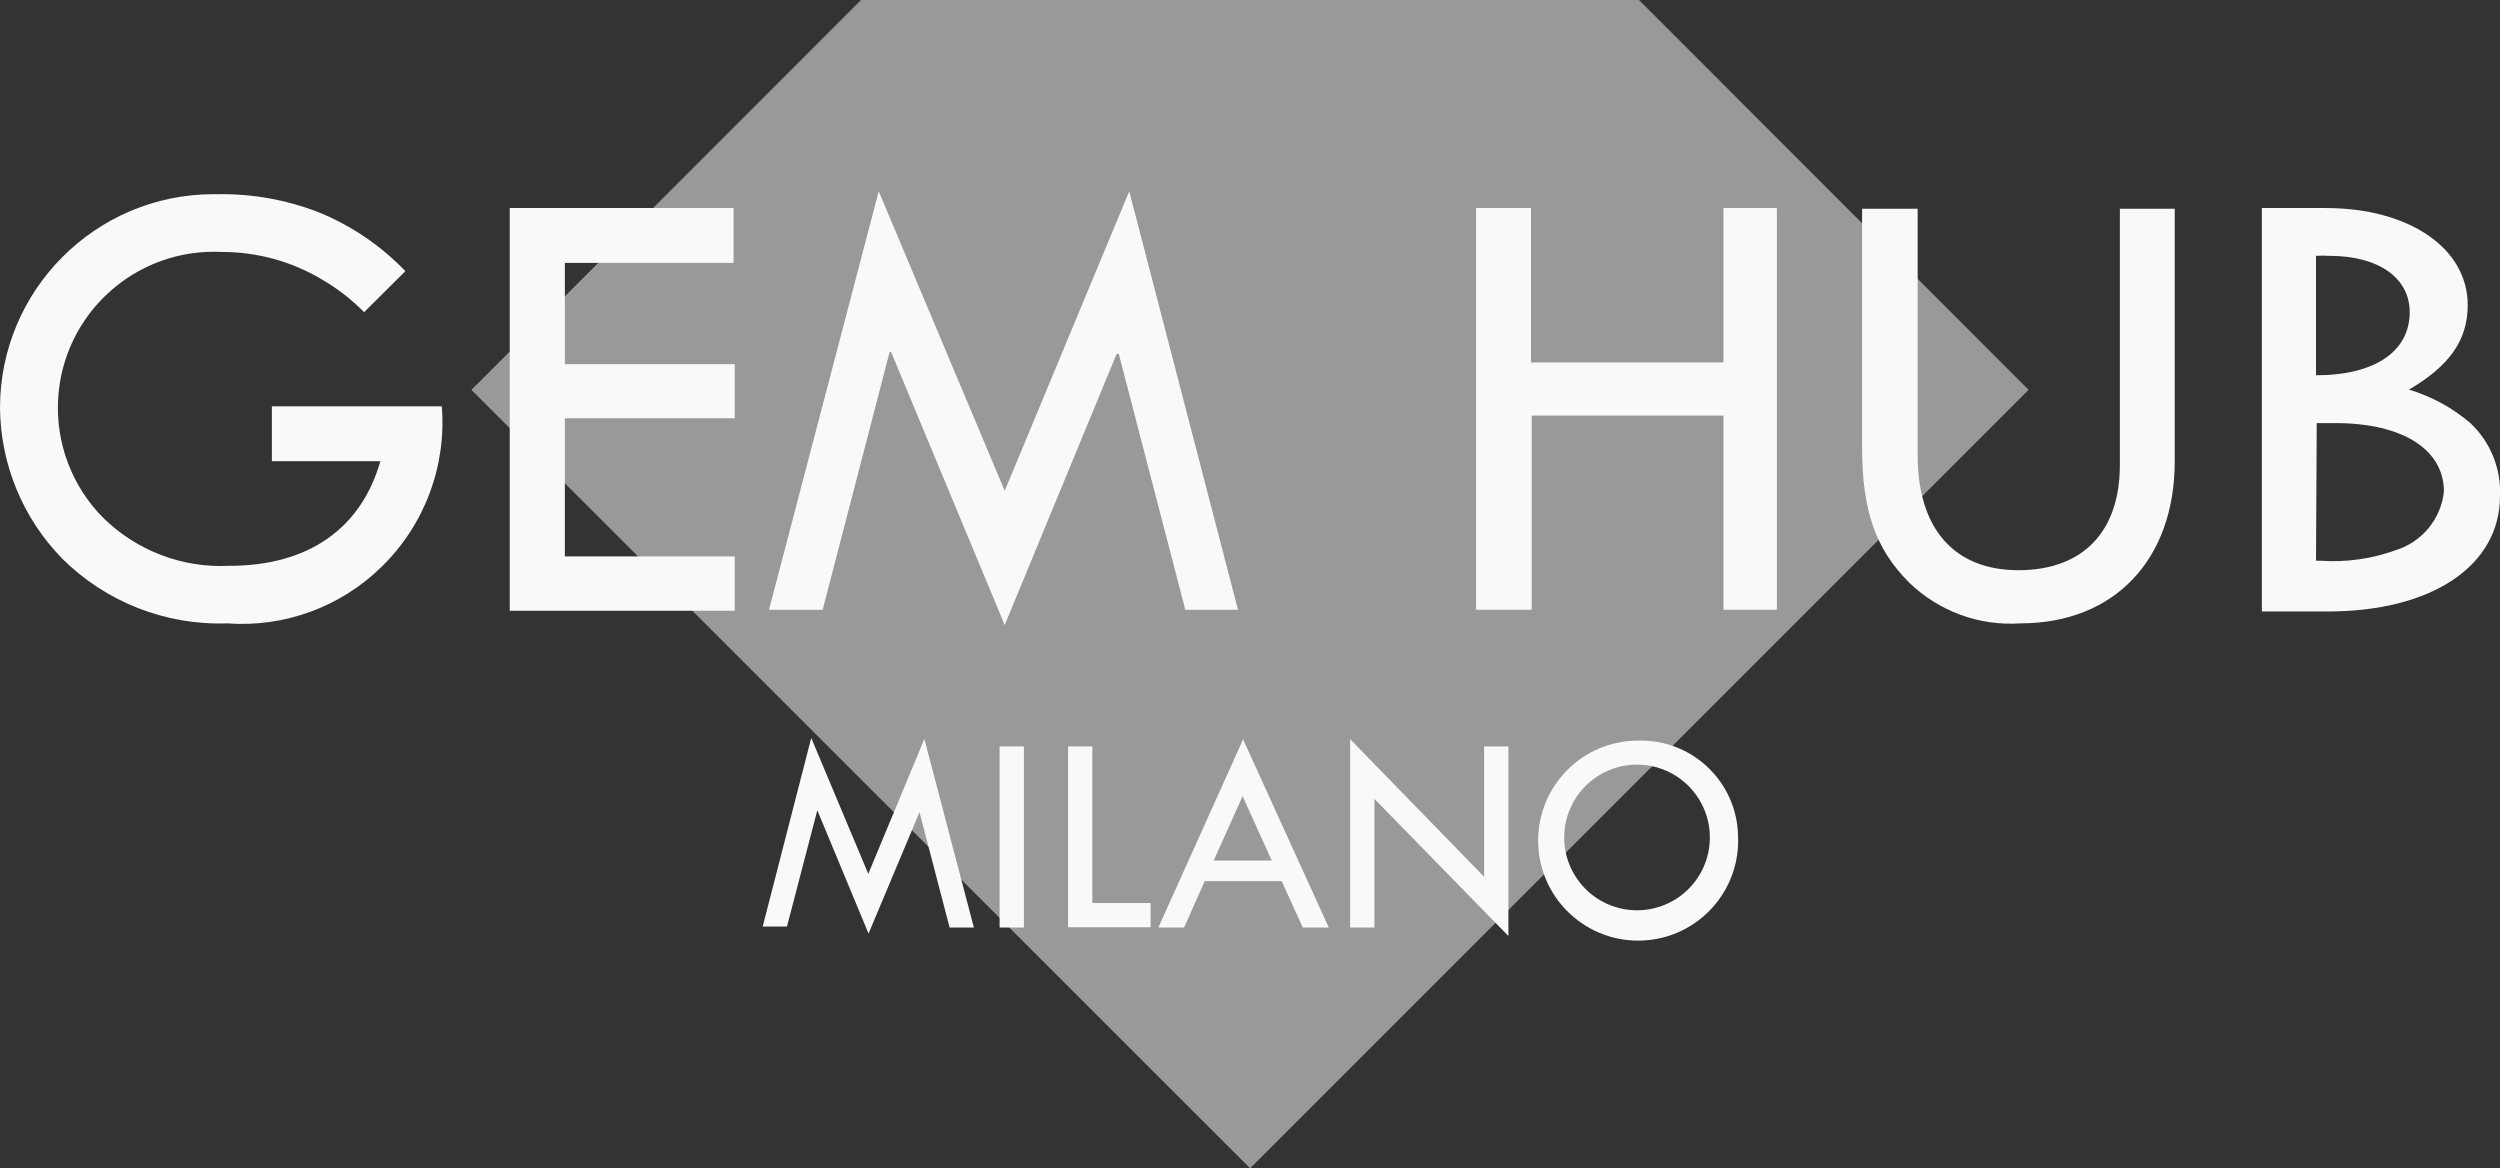
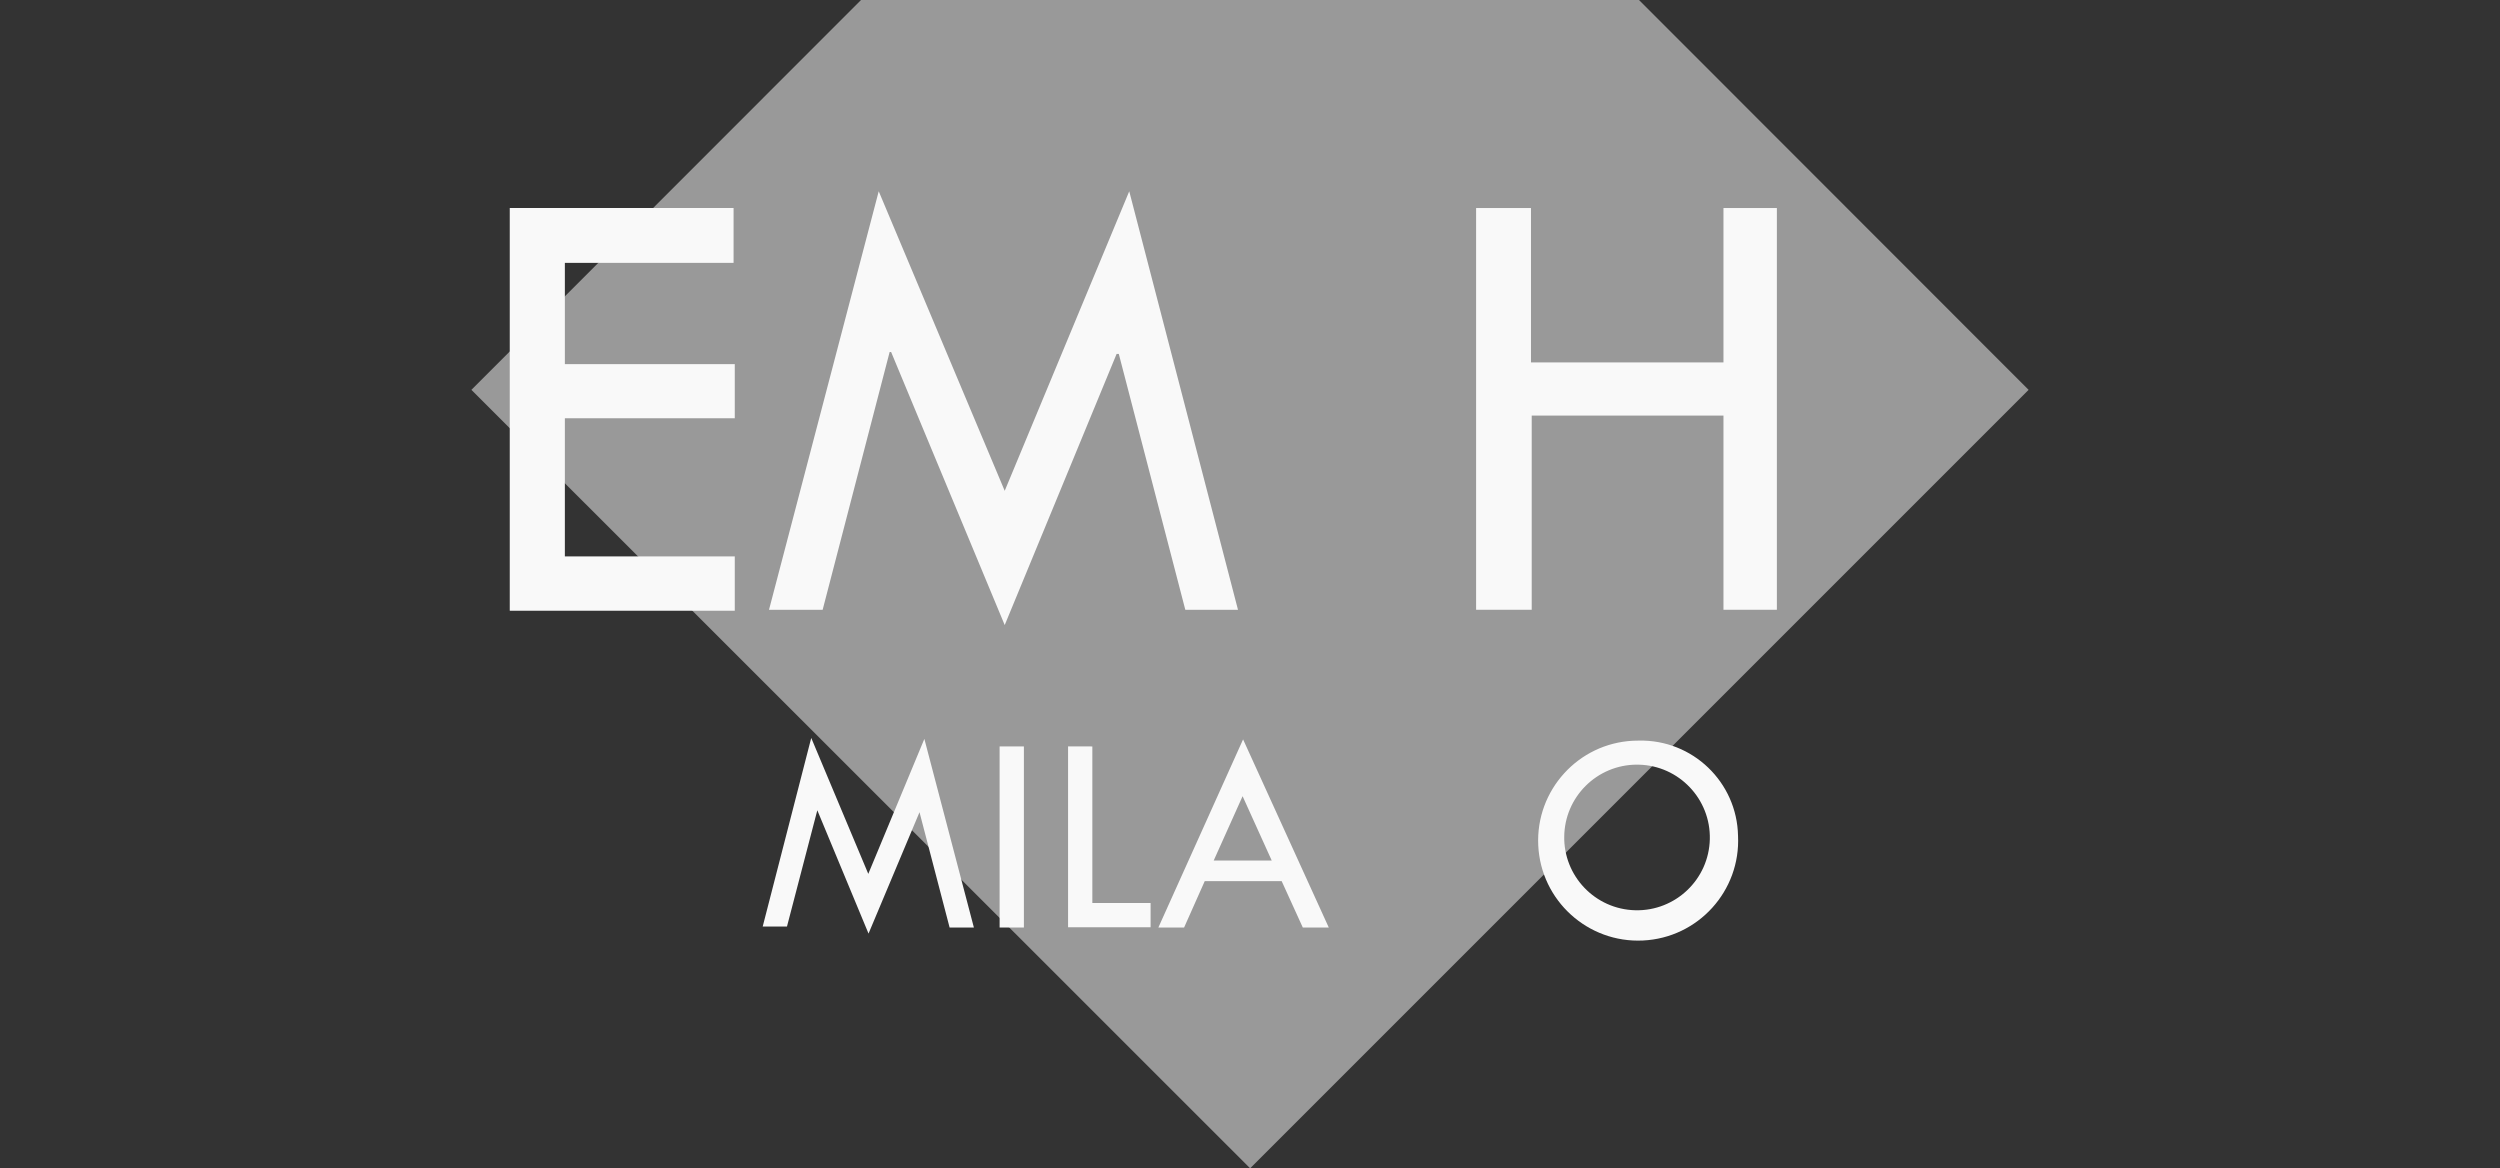
<svg xmlns="http://www.w3.org/2000/svg" version="1.1" id="Livello_1" x="0px" y="0px" viewBox="0 0 102.99 48.13" style="enable-background:new 0 0 102.99 48.13;" xml:space="preserve">
  <rect x="0" y="0" width="102.99" height="48.13" fill="#333333" stroke="none" />
  <style type="text/css">
	.st0{fill:#999999;}
	.st1{fill:#F9F9F9;}
</style>
  <g id="Livello_2_1_">
    <g id="Livello_1-2">
      <polygon class="st0" points="67.52,0 83.57,16.06 51.5,48.13 19.42,16.06 35.47,0   " />
-       <path class="st1" d="M15,12.86c-0.523-0.53-1.115-0.988-1.76-1.36c-1.238-0.734-2.651-1.121-4.09-1.12    c-3.546-0.185-6.572,2.539-6.757,6.086c-0.094,1.801,0.572,3.559,1.837,4.844c1.378,1.369,3.269,2.095,5.21,2    c3.25,0,5.43-1.52,6.23-4.31H11.2v-2.26h7c0.198,2.458-0.707,4.876-2.47,6.6c-1.69,1.664-4.015,2.517-6.38,2.34    c-2.54,0.086-5.002-0.884-6.8-2.68C0.938,21.344,0.025,19.131,0,16.82c-0.006-4.866,3.933-8.815,8.799-8.821    c0.047,0,0.094,0,0.141,0.001c1.436-0.026,2.862,0.228,4.2,0.75c1.343,0.549,2.556,1.373,3.56,2.42L15,12.86z" />
      <path class="st1" d="M30.22,8.57v2.26h-6.95V15h7v2.23h-7v5.69h7v2.24H21V8.57H30.22z" />
      <path class="st1" d="M51,25.12h-2.17l-2.74-10.54H46l-4.61,11.17L36.71,14.5h-0.06l-2.76,10.62h-2.21L36.2,7.88l5.19,12.34    l5.13-12.34L51,25.12z" />
      <path class="st1" d="M63.07,8.57v6.36H71V8.57h2.2v16.55H71v-8h-7.9v8h-2.29V8.57H63.07z" />
-       <path class="st1" d="M79,8.6v10.16c0,3,1.49,4.73,4.15,4.73s4.18-1.59,4.18-4.33V8.6h2.26V19c0,4.07-2.5,6.68-6.36,6.68    c-1.696,0.114-3.36-0.497-4.58-1.68c-1.38-1.38-1.94-2.95-1.94-5.58V8.6H79z" />
-       <path class="st1" d="M95.81,8.57c3.43,0,5.85,1.65,5.85,4c0,1.43-0.74,2.5-2.42,3.48c0.93,0.28,1.792,0.75,2.53,1.38    c0.823,0.775,1.269,1.87,1.22,3c0,2.87-2.79,4.76-7.1,4.76h-2.71V8.57H95.81z M95.41,15.46c2.45,0,3.86-1,3.86-2.6    c0-1.41-1.28-2.32-3.3-2.32c-0.186-0.012-0.374-0.012-0.56,0V15.46z M95.41,23.1h0.19c1.045,0.072,2.094-0.075,3.08-0.43    c1.091-0.334,1.878-1.286,2-2.42c0-1.73-1.7-2.82-4.47-2.82h-0.77L95.41,23.1z" />
      <path class="st1" d="M40.12,38.21h-1l-1.24-4.75l0,0l-2.1,5l-2.11-5.08l0,0l-1.25,4.79h-1l2-7.77l2.35,5.6l2.31-5.56L40.12,38.21z    " />
      <path class="st1" d="M42.18,30.75v7.46h-1v-7.46H42.18z" />
      <path class="st1" d="M45,30.75v6.45h2.4v1H44v-7.45H45z" />
      <path class="st1" d="M54.74,38.21h-1.07L52.8,36.3h-3.17l-0.85,1.91h-1.06l3.49-7.75L54.74,38.21z M50,35.45h2.39l-1.2-2.65    L50,35.45z" />
-       <path class="st1" d="M61.14,36.12v-5.37h1v7.81l-5.52-5.65v5.3h-1v-7.76L61.14,36.12z" />
      <path class="st1" d="M71.6,34.43c0.11,2.273-1.643,4.205-3.915,4.315s-4.205-1.643-4.315-3.915s1.643-4.205,3.915-4.315    c0.078-0.004,0.157-0.005,0.235-0.005c2.209-0.045,4.035,1.71,4.08,3.918C71.6,34.429,71.6,34.429,71.6,34.43z M64.44,34.43    c-0.039,1.656,1.273,3.031,2.929,3.069c1.656,0.039,3.031-1.273,3.069-2.929s-1.273-3.031-2.929-3.069    C67.486,31.5,67.463,31.5,67.44,31.5c-1.649,0-2.989,1.331-3,2.98V34.43z" />
    </g>
  </g>
</svg>